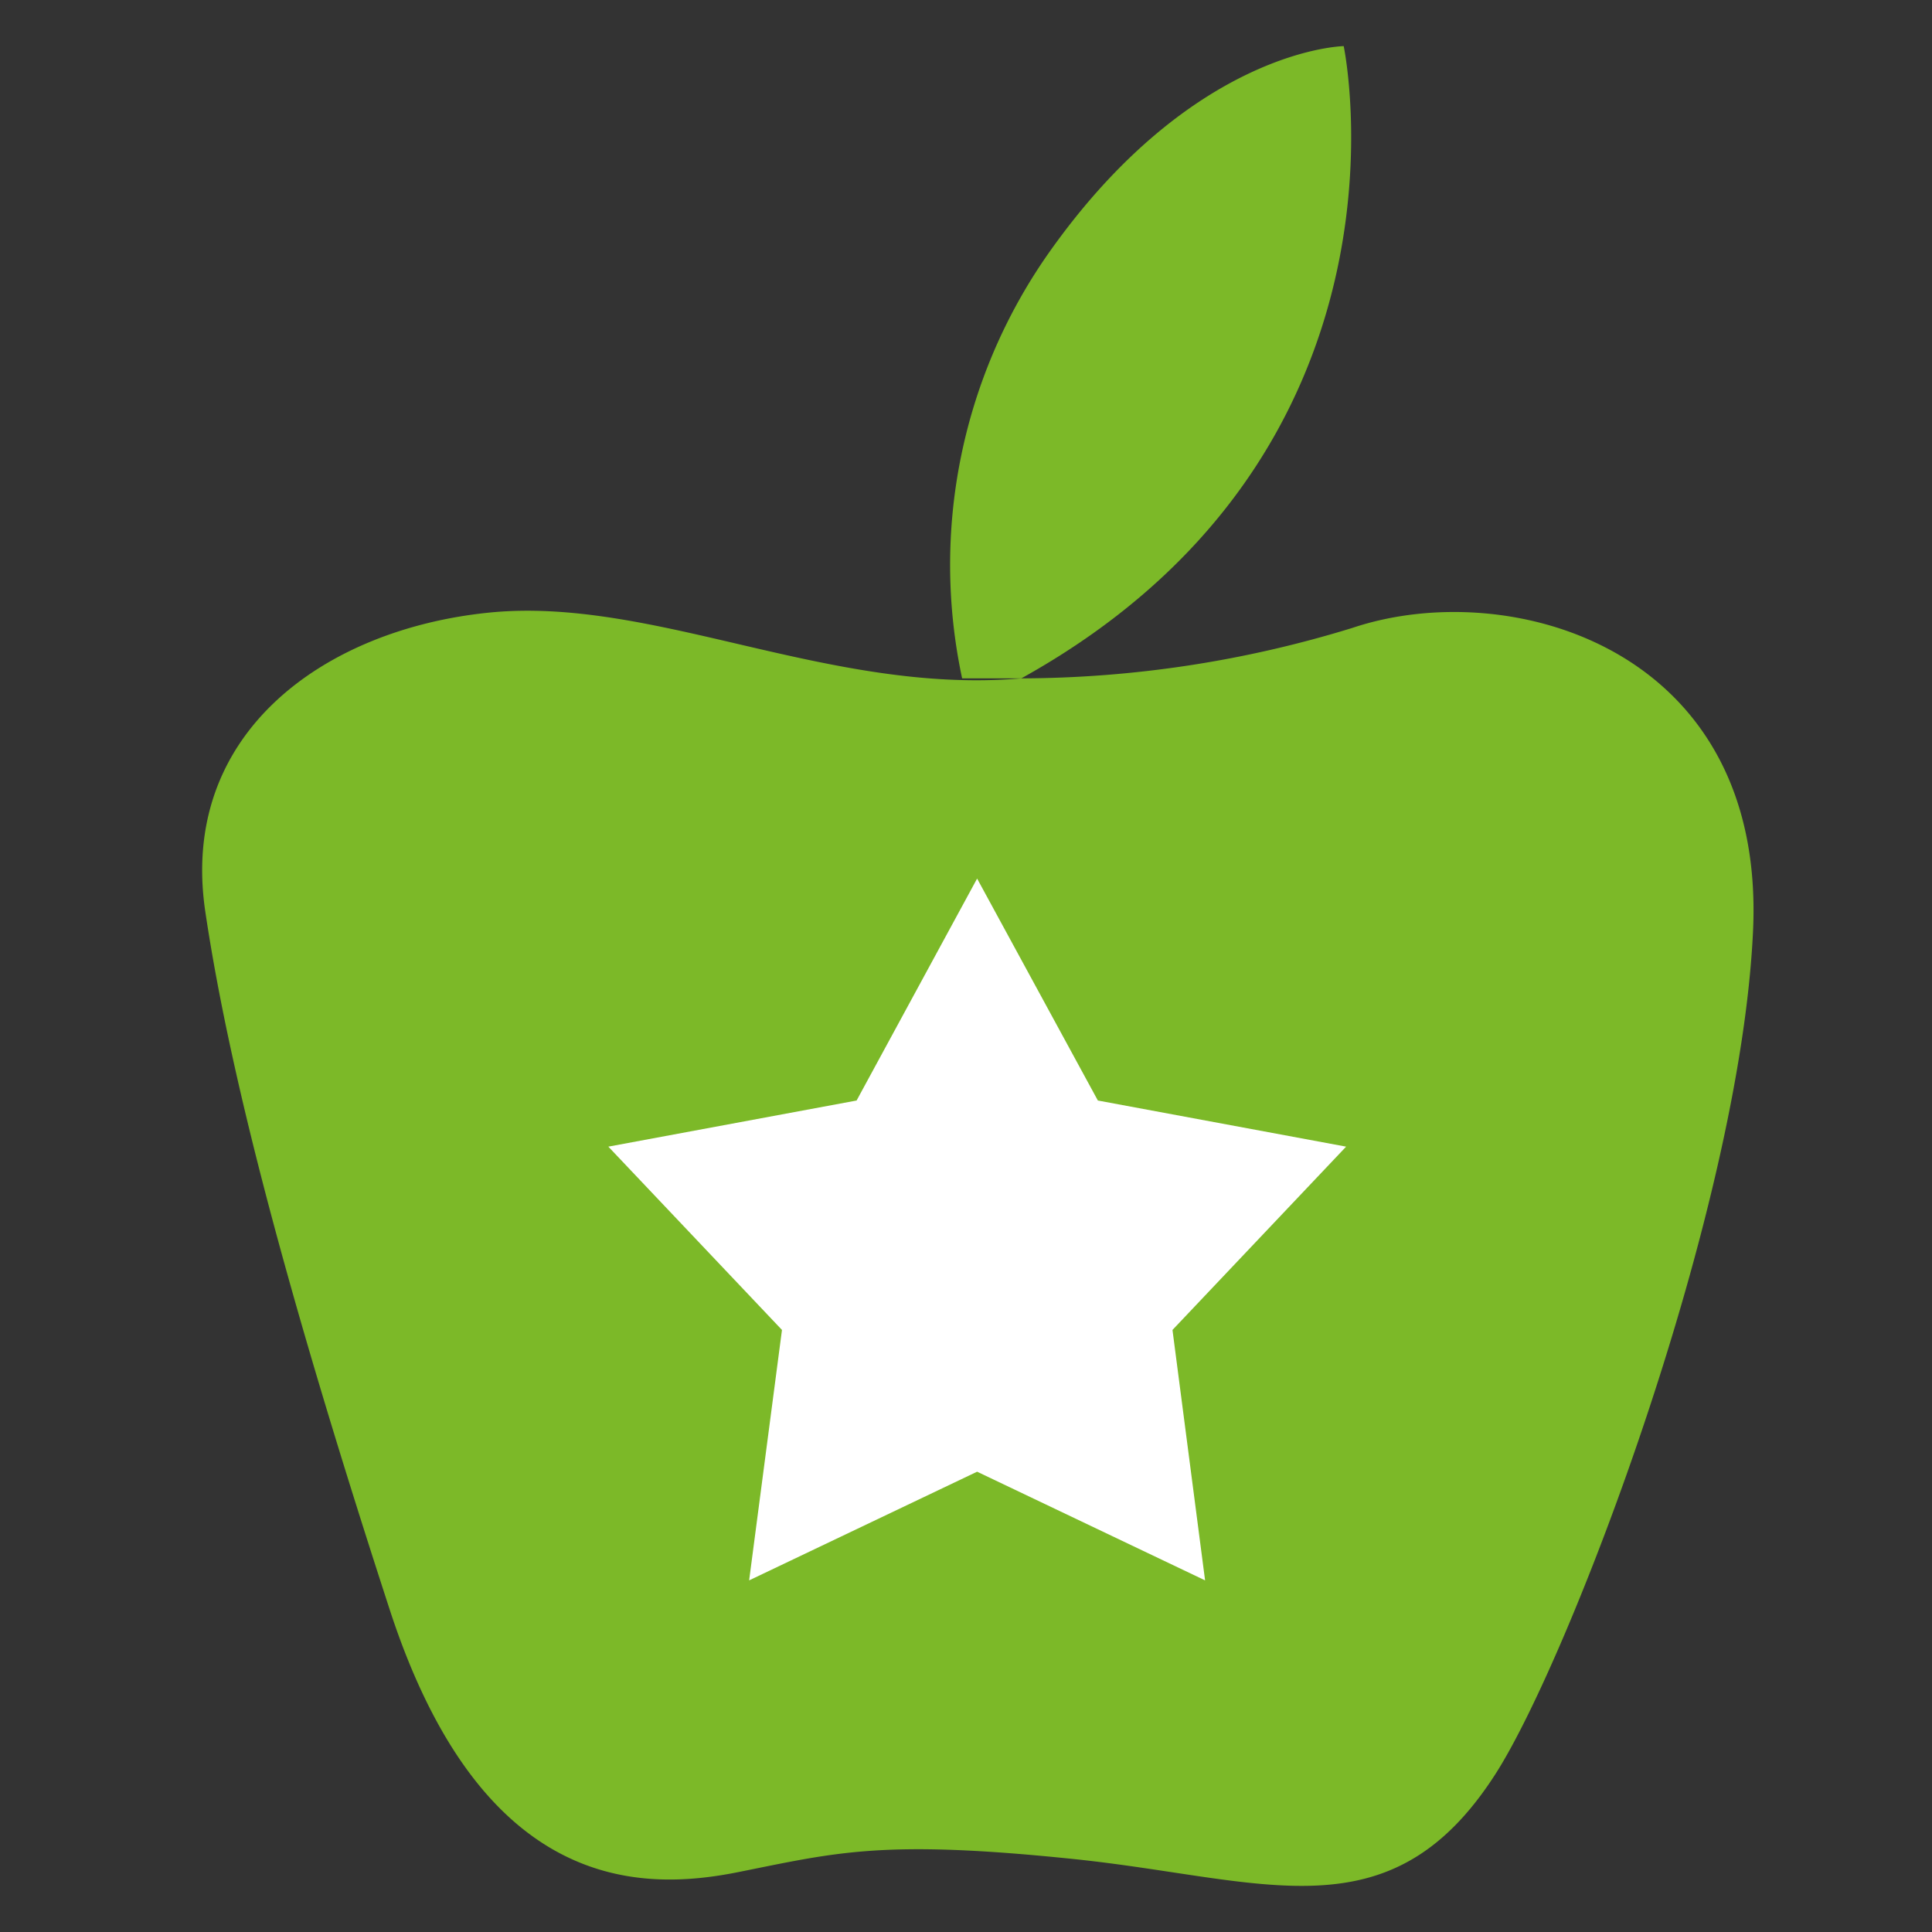
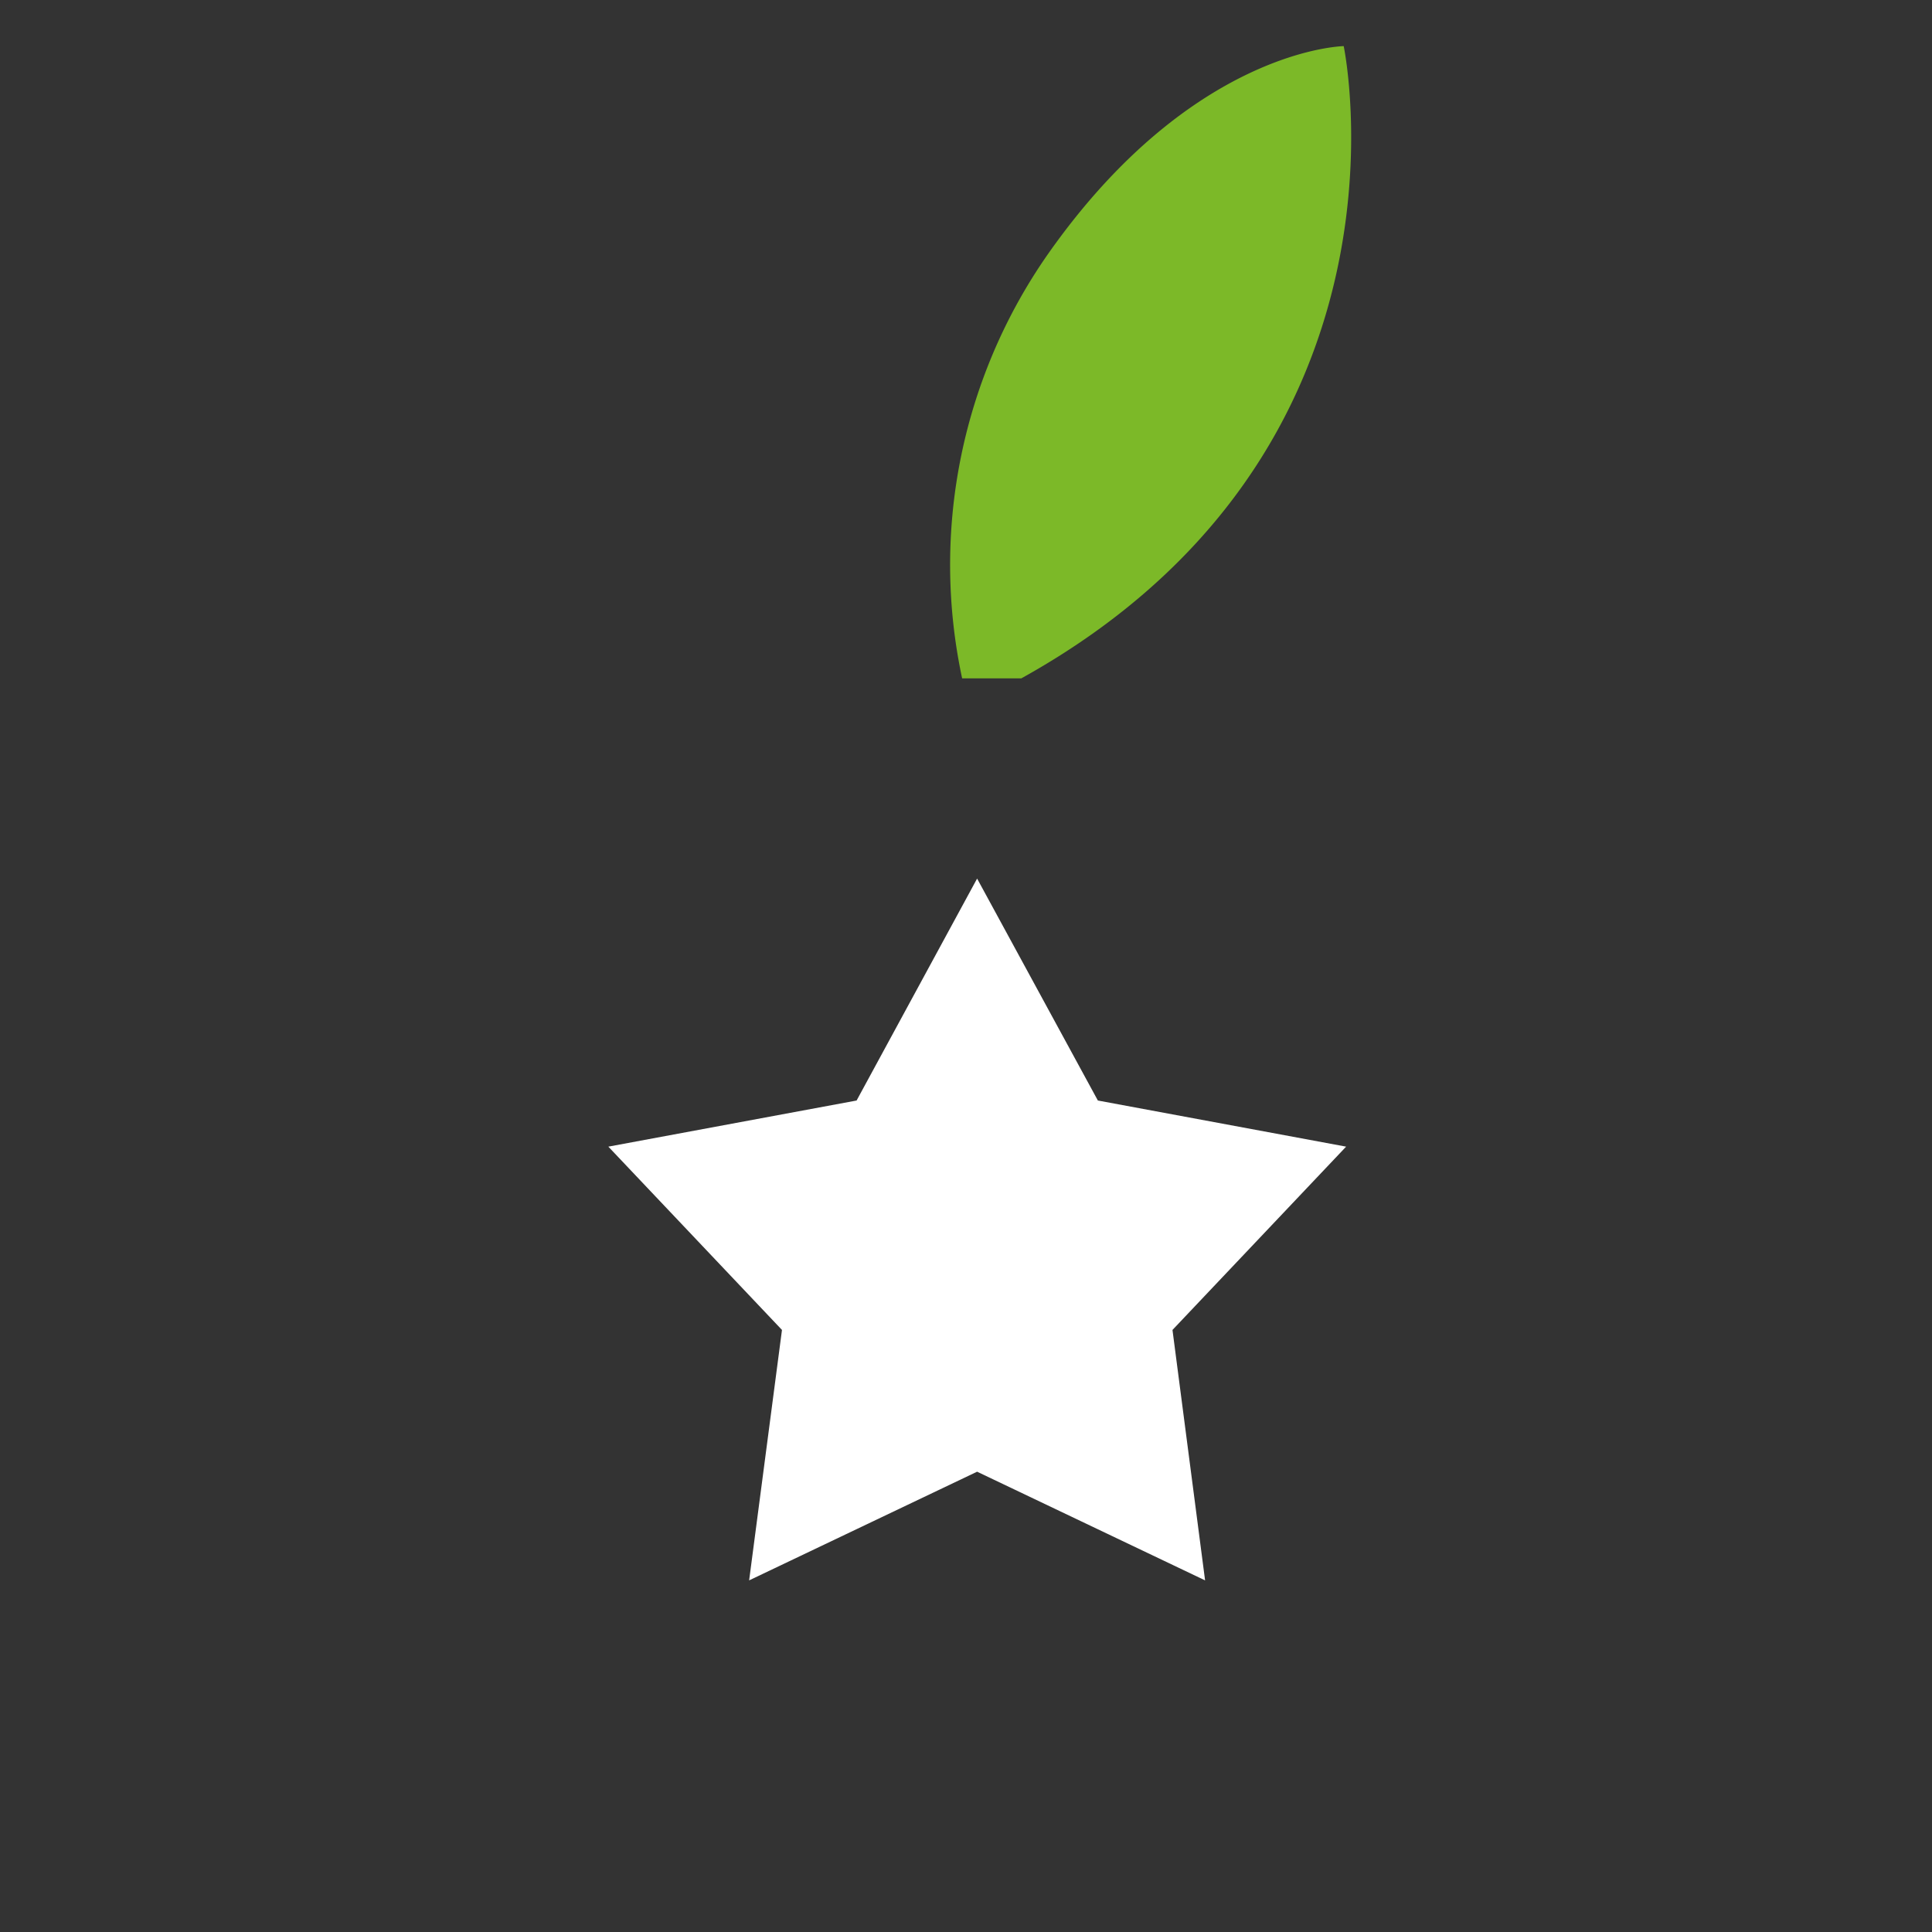
<svg xmlns="http://www.w3.org/2000/svg" id="图层_1" data-name="图层 1" viewBox="0 0 80 80">
  <rect x="0" y="0" width="80" height="80" fill="#333333" stroke="none" />
  <defs>
    <style>.cls-1{fill:#7cb928;}.cls-2{fill:#fff;}</style>
  </defs>
  <title>未标题-2</title>
  <path class="cls-1" d="M55.64,1.91s3.54,16.81-13.35,26.18H39.84a22.46,22.46,0,0,1,3.54-17.55C49.37,2,55.64,1.91,55.64,1.91Z" />
-   <path class="cls-1" d="M42.29,28.09A46.9,46.9,0,0,0,56,26c6.5-2.18,17.13.82,16.59,12.54S64.93,68.8,61.91,73.48c-4.36,6.77-9.54,4.32-17.44,3.5s-9.81-.28-13.9.54-10.63.82-14.44-10.89S9.59,45.1,8.5,37.74s4.9-11.67,11.72-12.37S34.29,28.78,42.29,28.09Z" />
  <polygon class="cls-2" points="40.46 60.94 31.02 65.44 32.38 55.07 25.19 47.48 35.47 45.57 40.46 36.38 45.46 45.57 55.74 47.48 48.55 55.07 49.9 65.44 40.46 60.94" />
</svg>